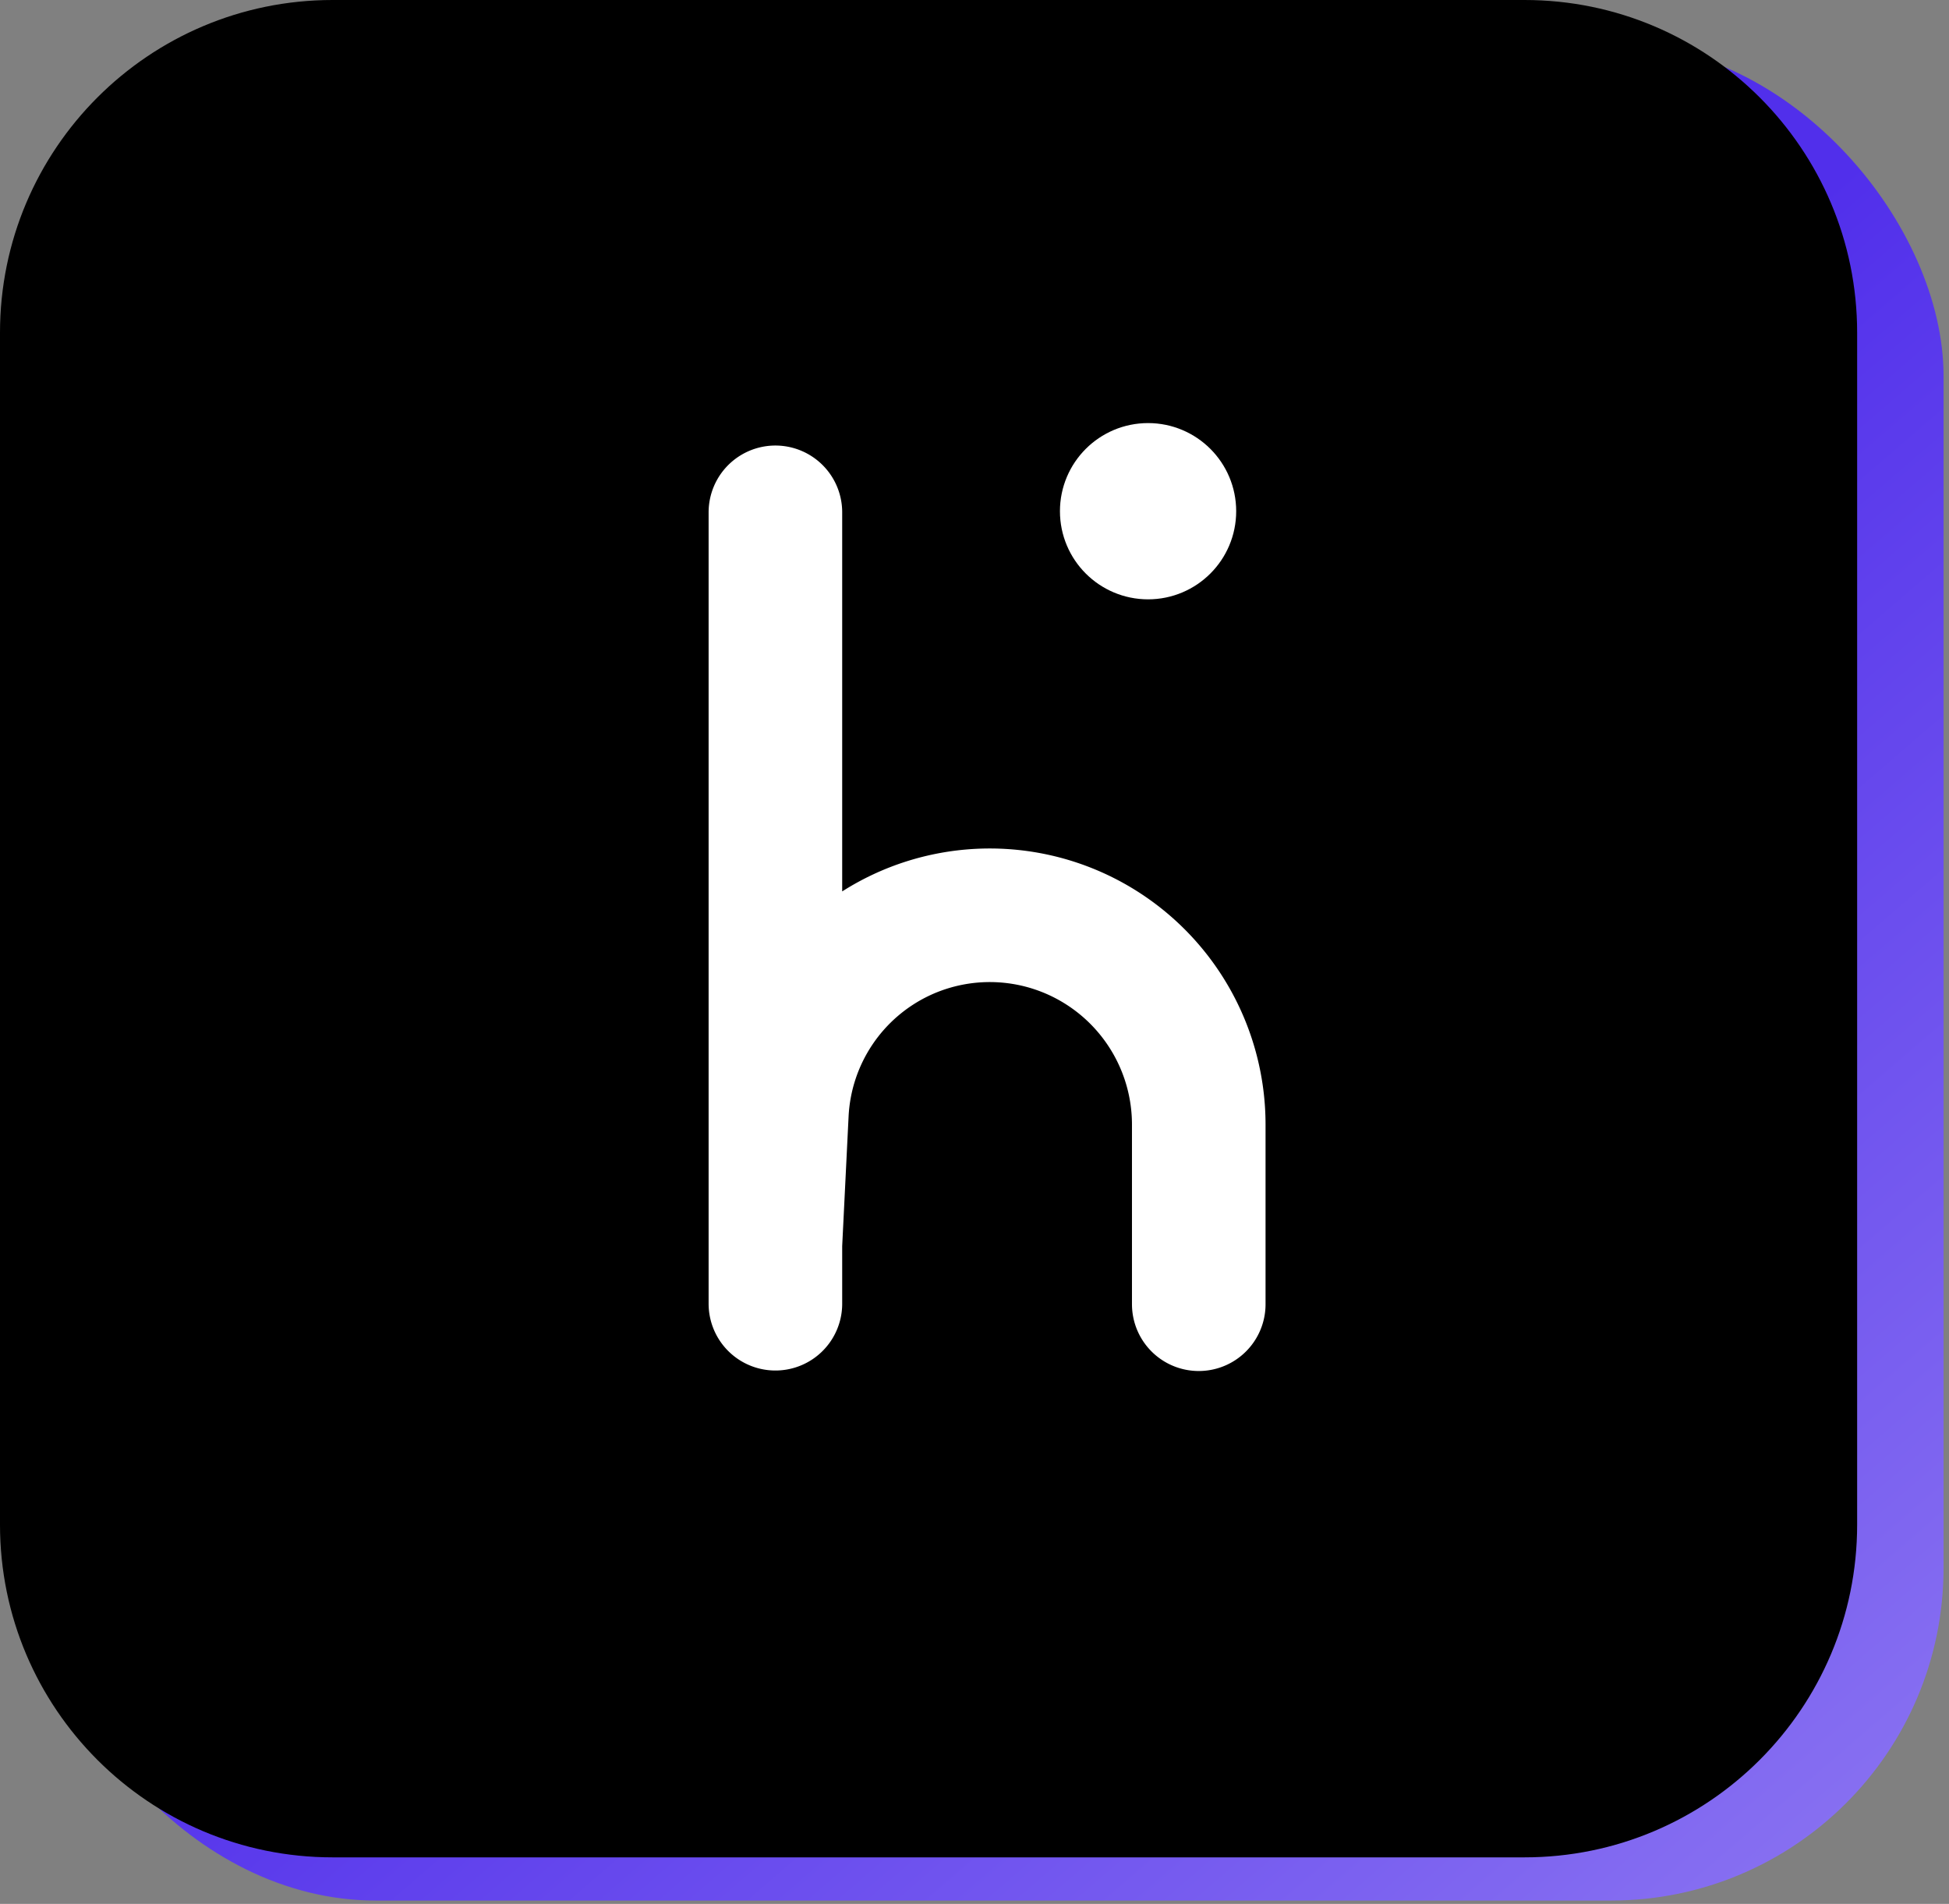
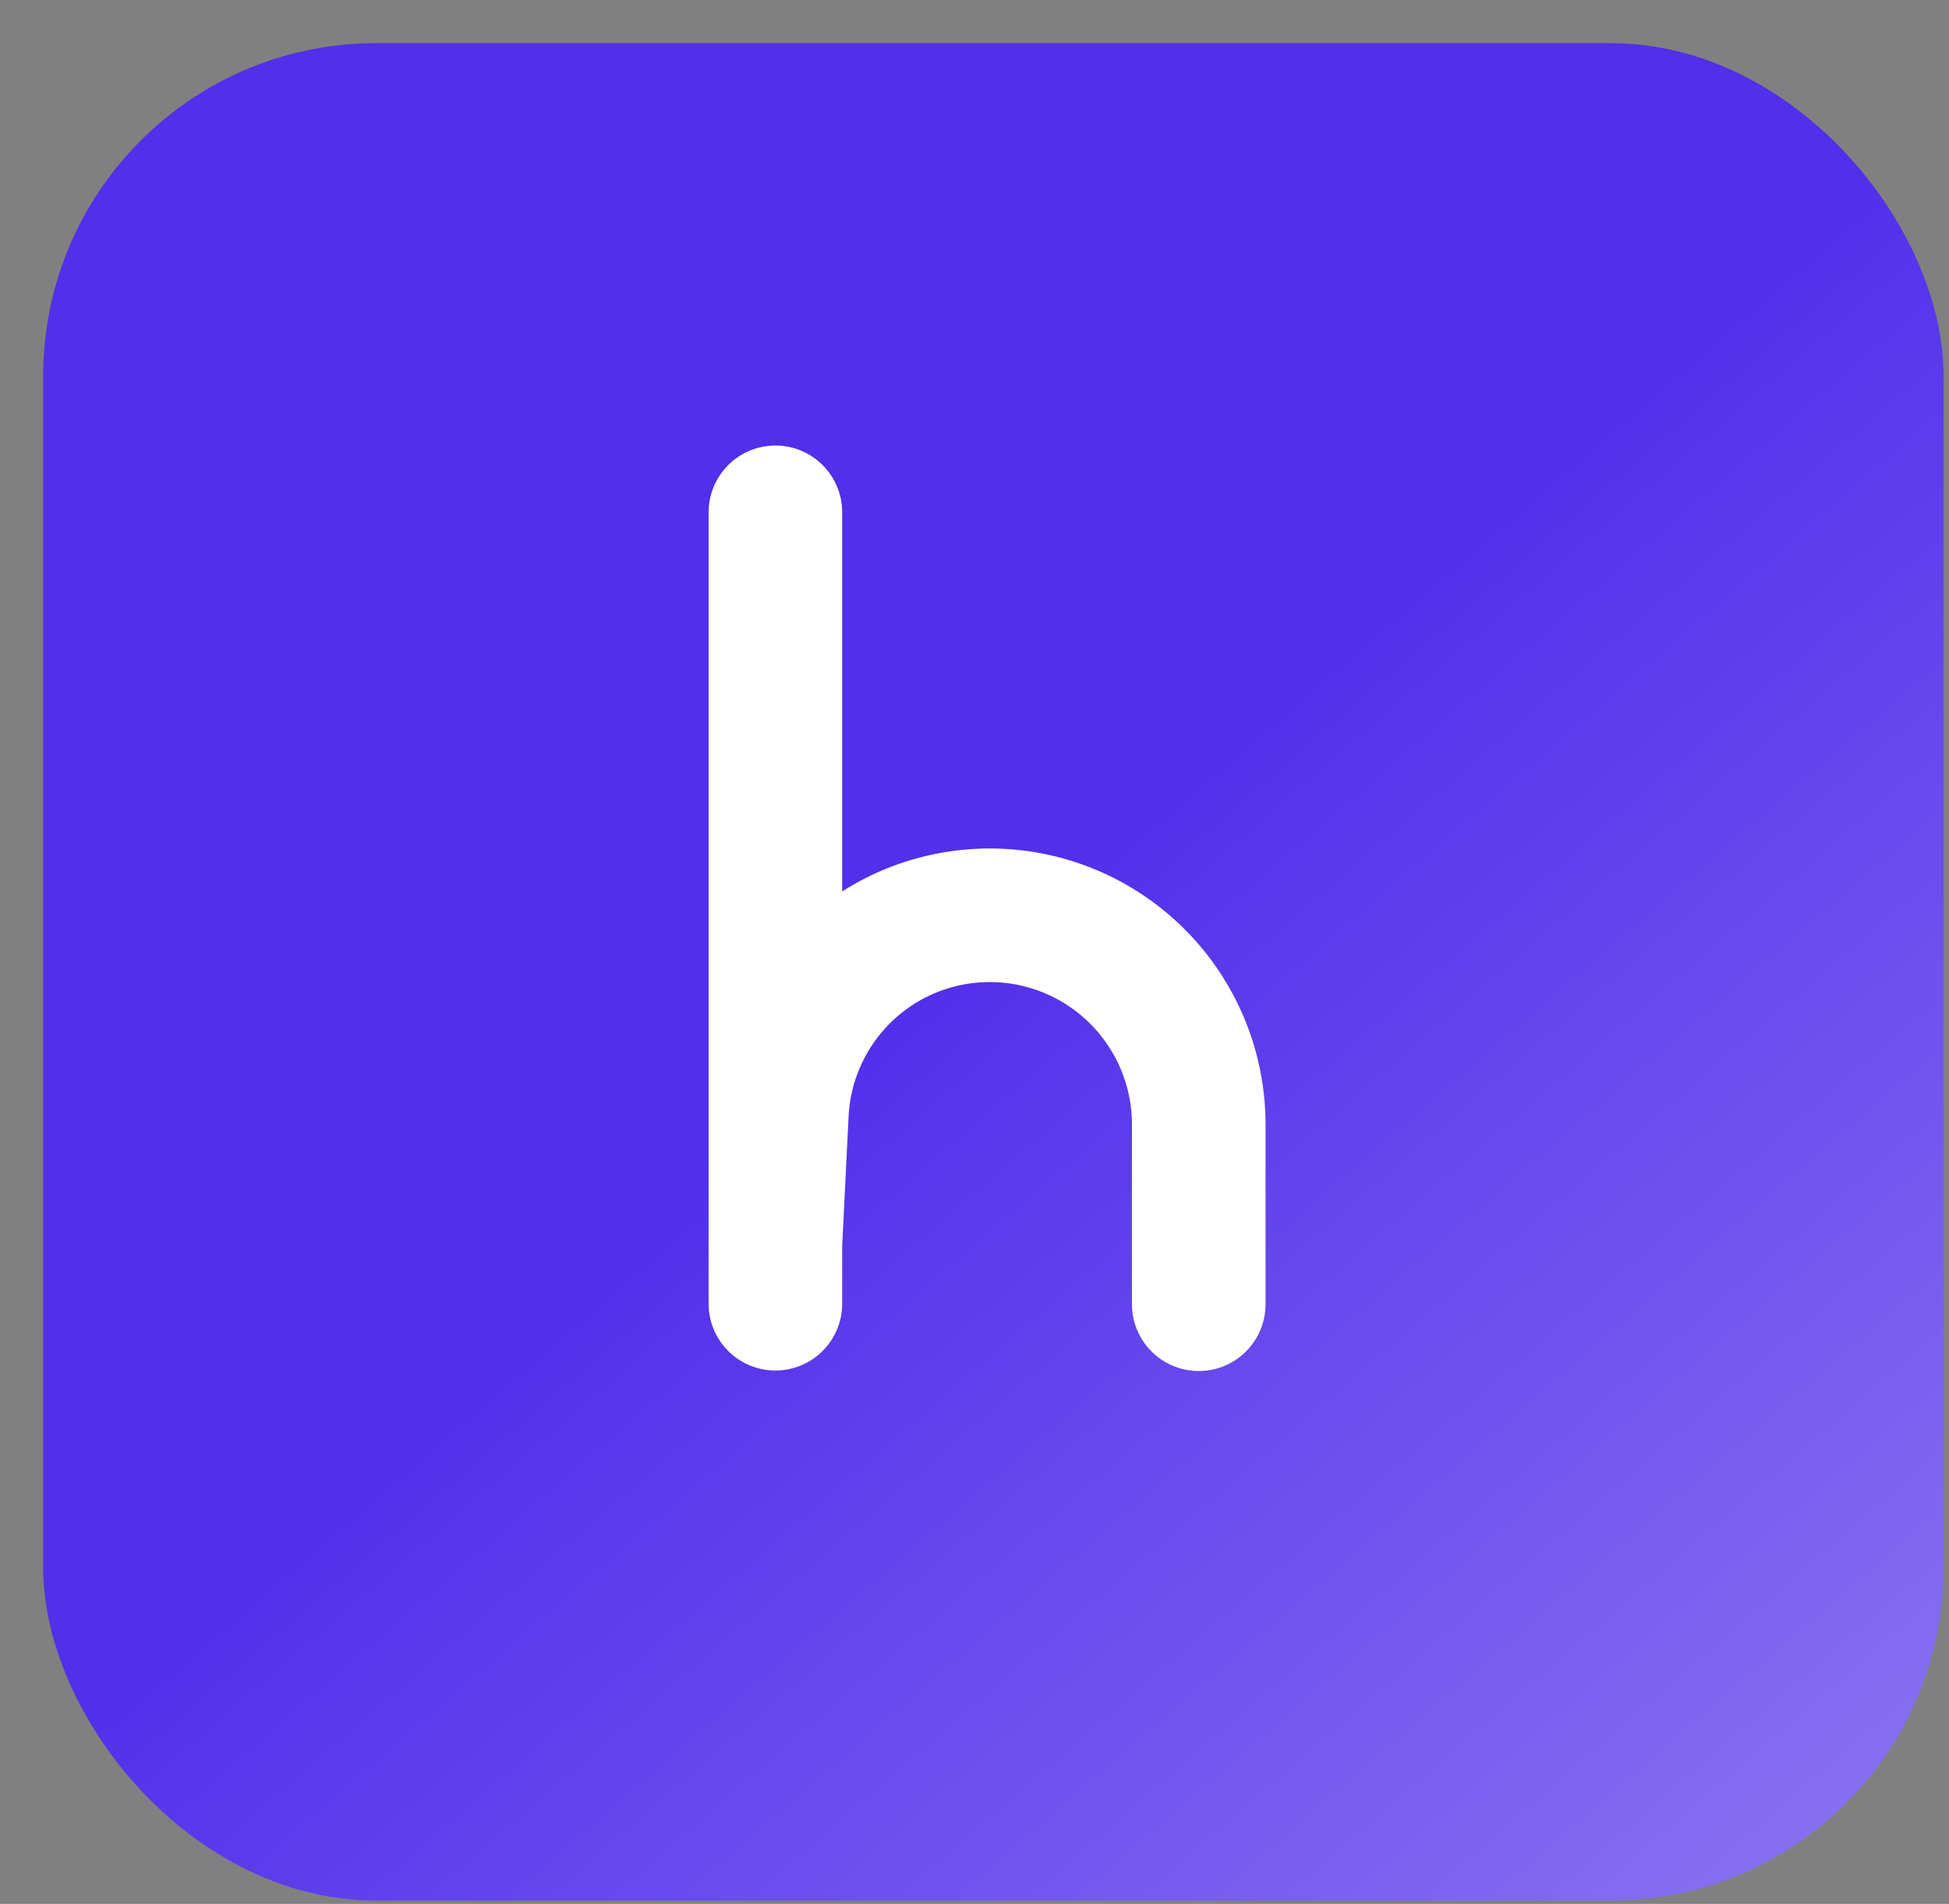
<svg xmlns="http://www.w3.org/2000/svg" width="129" height="126" fill="none">
  <rect width="100%" height="100%" fill="#808080" stroke="none" />
  <rect width="125.779" height="122.92" x="2.861" y="2.859" fill="url(#a)" rx="22.016" />
-   <path fill="#000" d="M0 22.016C0 9.857 9.857 0 22.016 0h78.888c12.159 0 22.016 9.857 22.016 22.016v78.888c0 12.159-9.857 22.016-22.016 22.016H22.016C9.857 122.92 0 113.063 0 100.904V22.016Z" />
-   <circle cx="75.988" cy="33.832" r="3.622" fill="#fff" stroke="#fff" stroke-width="4.421" />
  <path stroke="#fff" stroke-linecap="round" stroke-width="8.841" d="M51.322 33.906V86.28m0-3.92.429-8.689a13.78 13.78 0 0 1 7.936-11.809 13.805 13.805 0 0 1 13.305.914 13.86 13.86 0 0 1 6.351 11.635v11.902" />
  <defs>
    <linearGradient id="a" x1="69.742" x2="244.268" y1="56.548" y2="258.945" gradientUnits="userSpaceOnUse">
      <stop stop-color="#512FEB" />
      <stop offset="1" stop-color="#fff" />
    </linearGradient>
  </defs>
</svg>